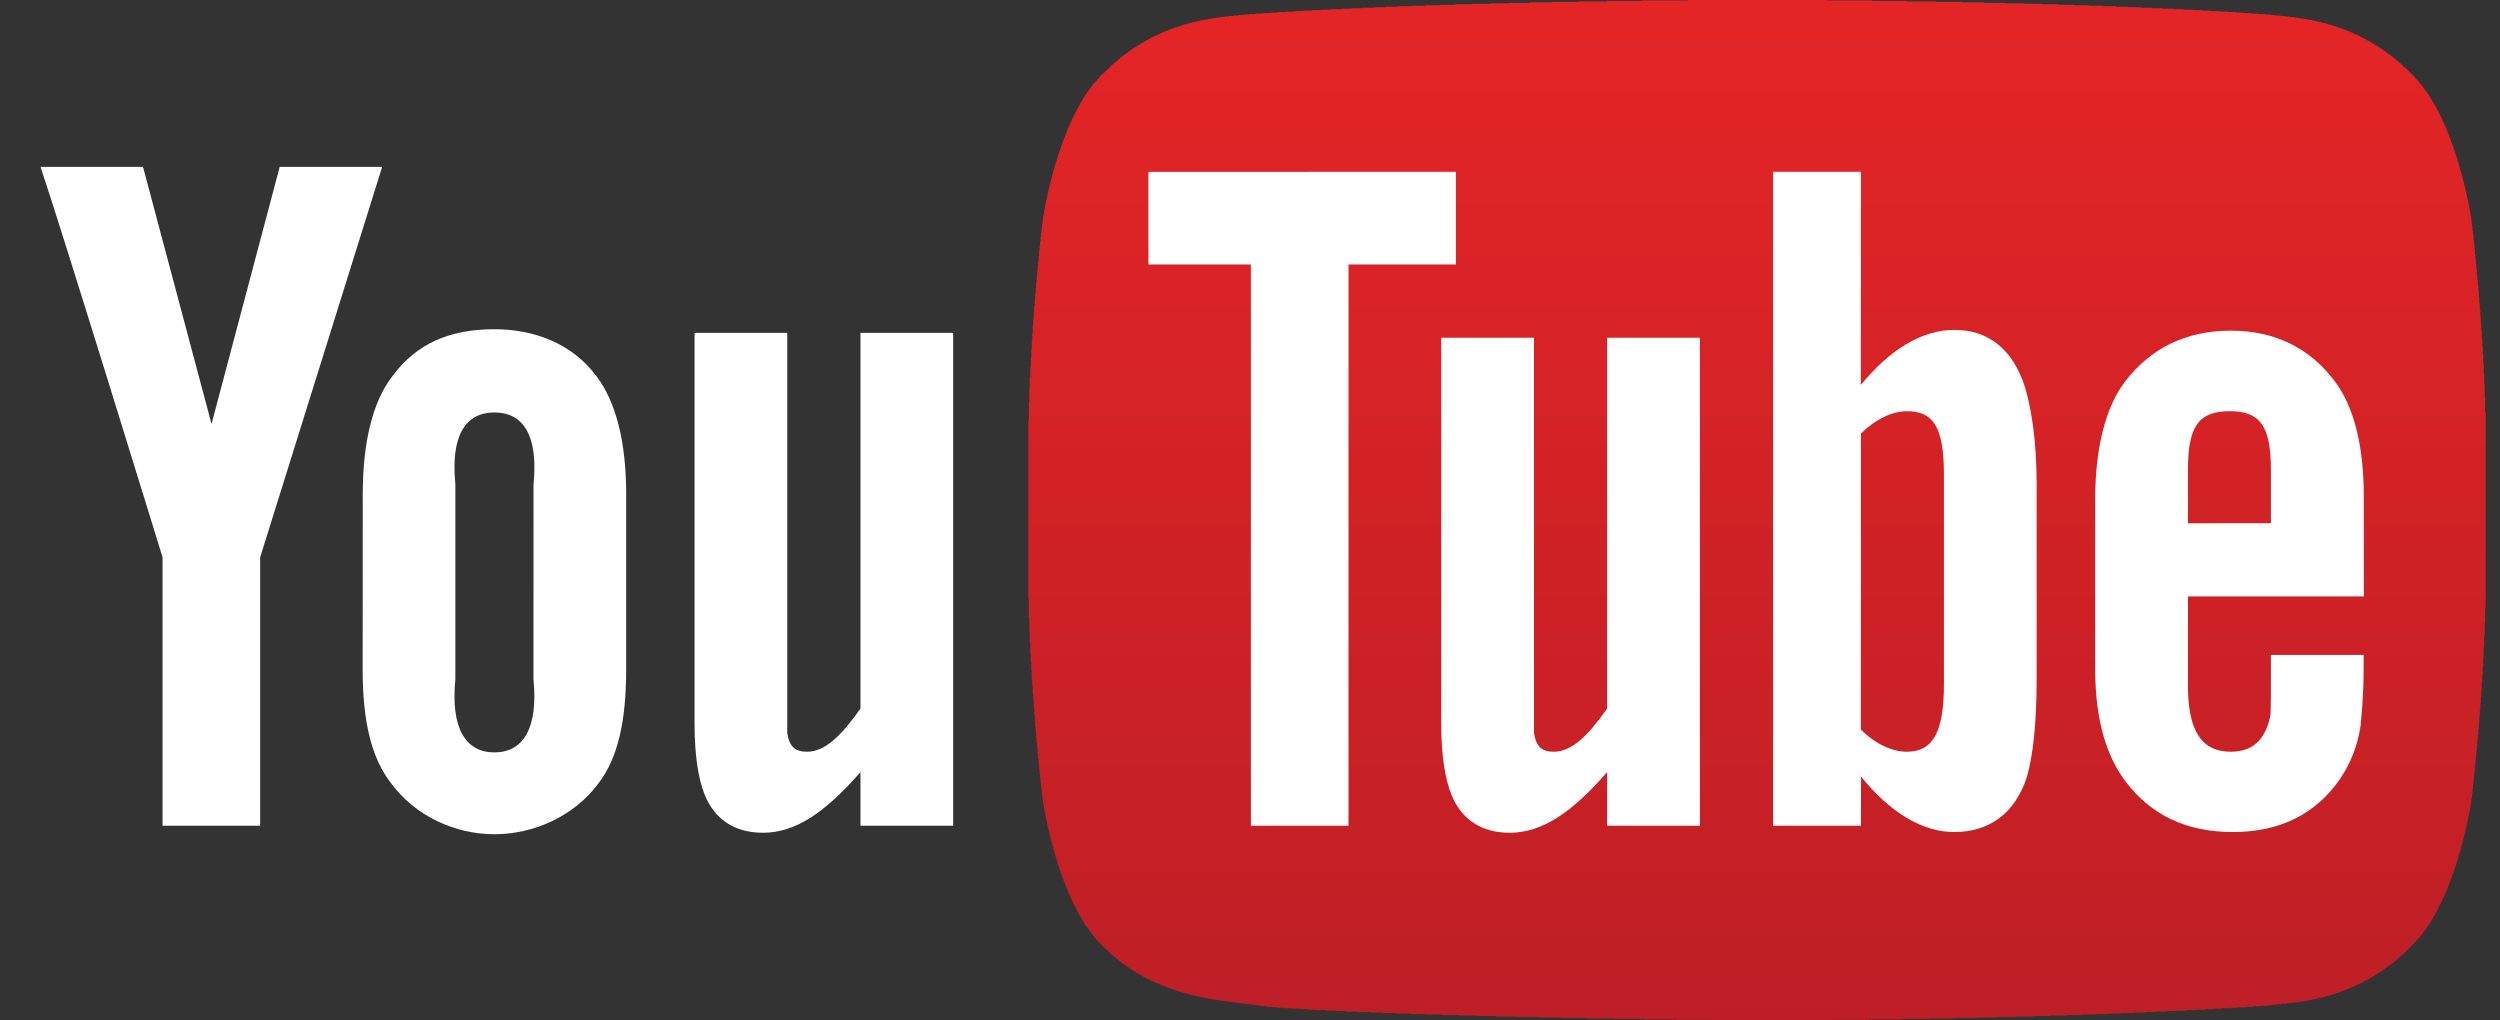
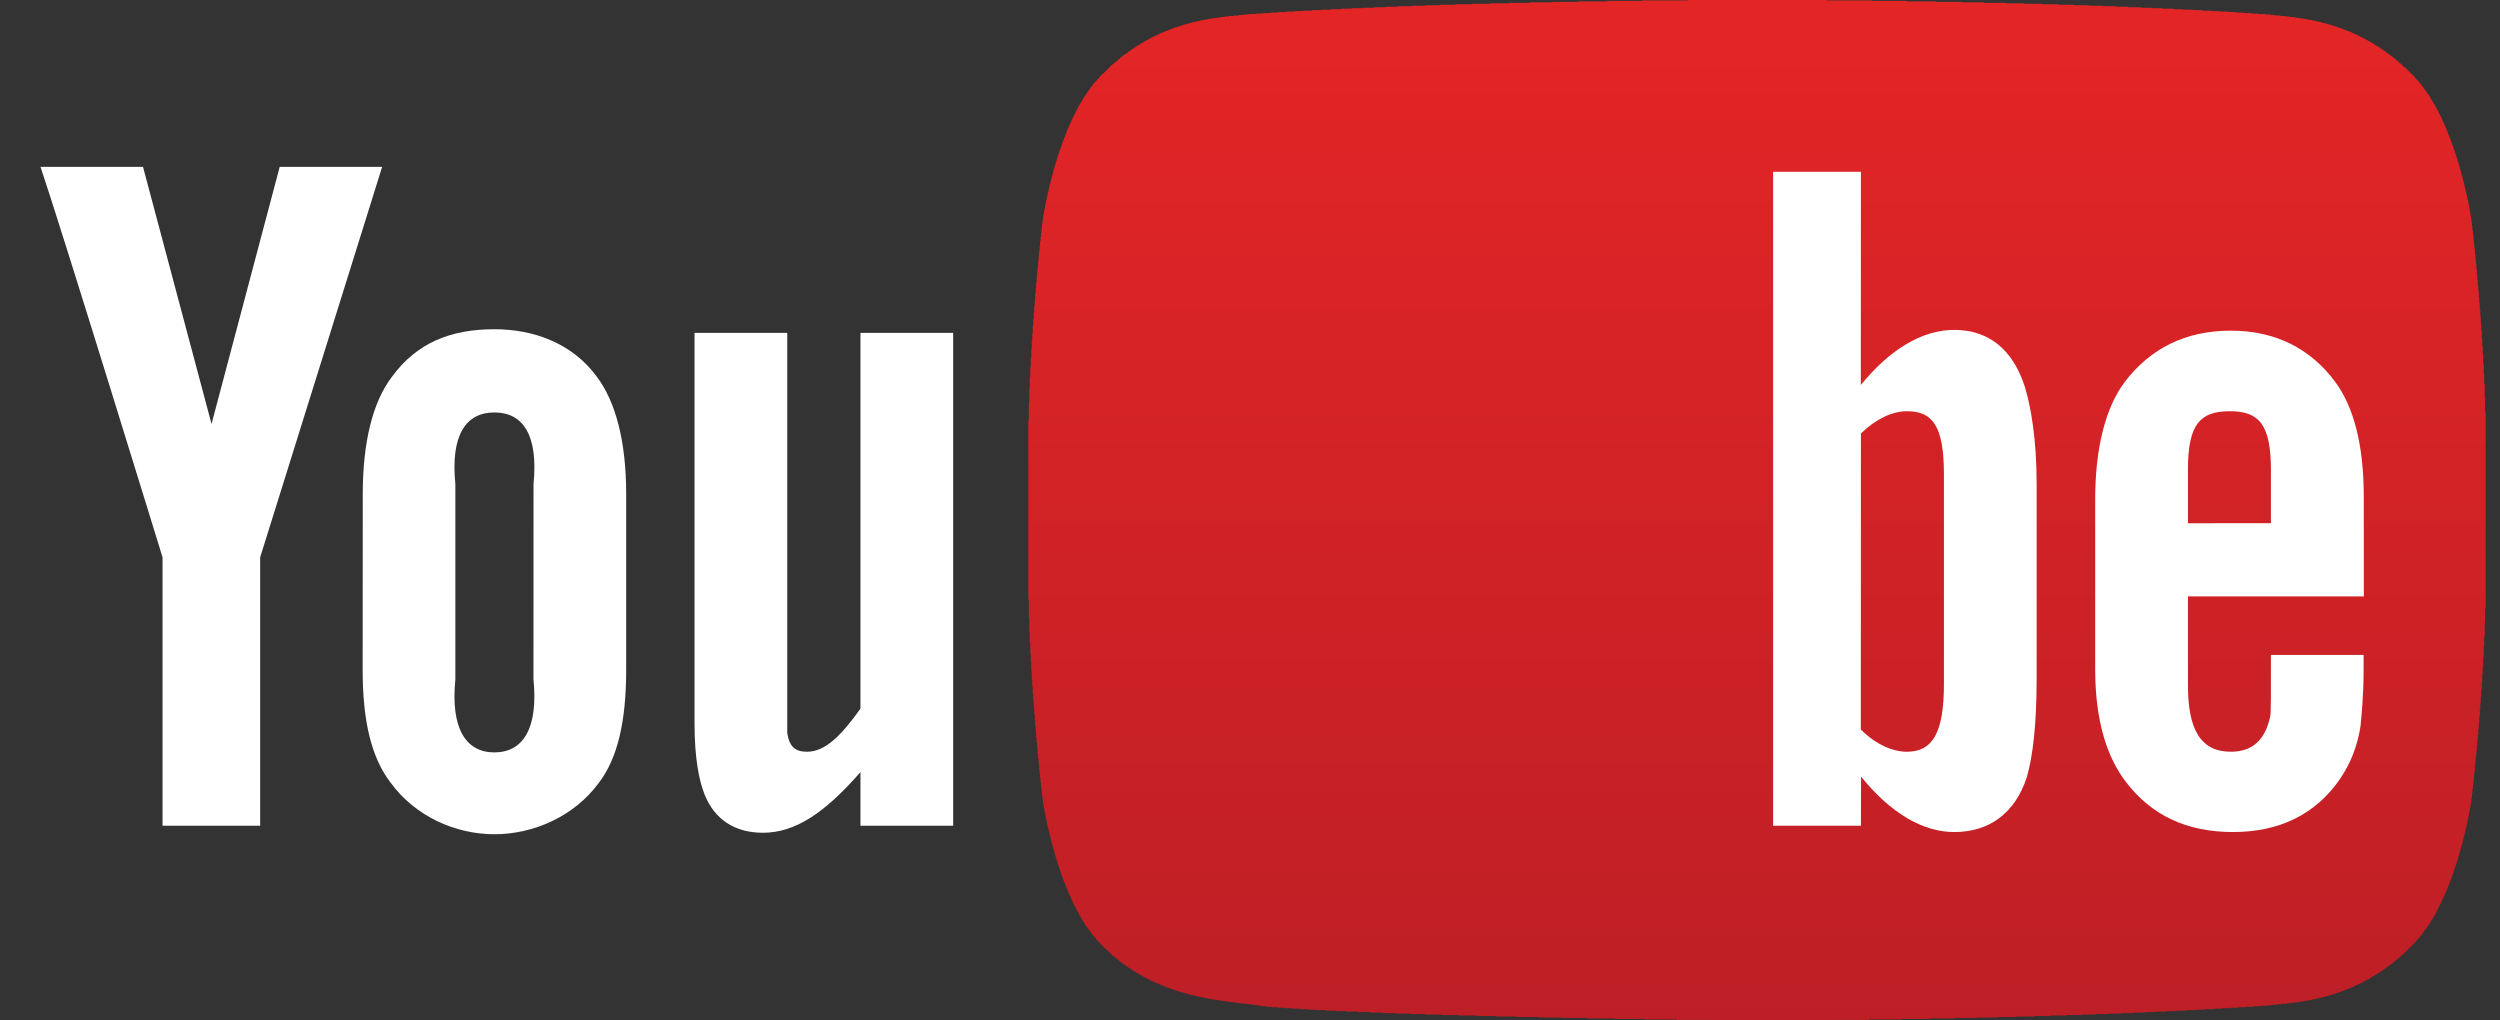
<svg xmlns="http://www.w3.org/2000/svg" width="49" height="20" viewBox="0 0 49 20" fill="none">
  <rect x="0" y="0" width="49" height="20" fill="#333333" stroke="none" />
  <g clip-path="url(#clip0_785_58)">
    <path d="M33.586 20V19.991H32.868V19.981H32.227V19.971H31.644V19.962H31.108V19.952H30.62V19.943H30.161V19.933H29.721V19.924H29.319V19.914H28.946V19.904H28.592V19.895H28.258V19.885H27.942V19.876H27.645V19.866H27.368V19.857H27.1V19.847H26.852V19.837H26.612V19.828H26.392V19.818H26.182V19.809H25.991V19.799H25.799V19.79H25.637V19.78H25.474V19.77H25.321V19.761H25.177V19.751H25.053V19.742H24.929V19.732H24.823V19.723H24.718V19.713H24.661V19.703H24.594V19.694H24.527V19.684H24.451V19.675H24.374V19.665H24.297V19.656H24.221V19.646H24.135V19.637H24.068V19.627H24.001V19.617H23.924V19.608H23.867V19.598H23.81V19.589H23.752V19.579H23.695V19.57H23.647V19.56H23.599V19.55H23.551V19.541H23.503V19.531H23.465V19.522H23.427V19.512H23.389V19.503H23.341V19.493H23.303V19.483H23.274V19.474H23.236V19.464H23.207V19.455H23.169V19.445H23.14V19.436H23.102V19.426H23.073V19.416H23.044V19.407H23.016V19.397H22.987V19.388H22.958V19.378H22.93V19.369H22.91V19.359H22.882V19.35H22.853V19.34H22.834V19.33H22.805V19.321H22.786V19.311H22.757V19.302H22.738V19.292H22.719V19.283H22.69V19.273H22.671V19.264H22.642V19.254H22.623V19.244H22.604V19.235H22.585V19.225H22.566V19.216H22.547V19.206H22.528V19.197H22.509V19.187H22.489V19.177H22.47V19.168H22.451V19.158H22.432V19.149H22.413V19.139H22.403V19.13H22.384V19.12H22.365V19.11H22.346V19.101H22.336V19.091H22.317V19.082H22.298V19.072H22.279V19.063H22.27V19.053H22.25V19.044H22.231V19.034H22.222V19.024H22.203V19.015H22.193V19.005H22.174V18.996H22.164V18.986H22.145V18.977H22.136V18.967H22.116V18.957H22.107V18.948H22.088V18.938H22.078V18.929H22.059V18.919H22.049V18.91H22.04V18.9H22.021V18.89H22.011V18.881H21.992V18.871H21.983V18.862H21.973V18.852H21.954V18.843H21.944V18.833H21.935V18.823H21.925V18.814H21.916V18.804H21.896V18.795H21.887V18.785H21.877V18.776H21.868V18.766H21.849V18.756H21.839V18.747H21.829V18.737H21.82V18.728H21.801V18.718H21.791V18.709H21.782V18.699H21.772V18.689H21.762V18.68H21.753V18.67H21.743V18.661H21.734V18.651H21.724V18.642H21.715V18.632H21.705V18.623H21.695V18.613H21.686V18.603H21.676V18.594H21.657V18.584H21.648V18.575H21.638V18.565H21.629V18.556H21.619V18.546H21.609V18.537H21.6V18.527H21.59V18.517H21.581V18.508H21.571V18.498H21.562V18.489H21.552V18.479H21.543V18.46H21.533V18.45H21.523V18.441H21.514V18.431H21.504V18.422H21.495V18.412H21.485V18.403H21.476V18.383H21.466V18.374H21.456V18.364H21.447V18.355H21.437V18.345H21.428V18.336H21.418V18.326H21.409V18.307H21.399V18.297H21.389V18.278H21.38V18.269H21.37V18.259H21.361V18.24H21.351V18.23H21.342V18.211H21.332V18.202H21.323V18.192H21.313V18.173H21.303V18.163H21.294V18.154H21.284V18.135H21.275V18.125H21.265V18.106H21.256V18.087H21.246V18.077H21.236V18.058H21.227V18.039H21.217V18.029H21.208V18.01H21.198V17.991H21.189V17.982H21.179V17.962H21.169V17.943H21.16V17.934H21.15V17.915H21.141V17.896H21.131V17.876H21.122V17.857H21.112V17.838H21.102V17.819H21.093V17.8H21.083V17.781H21.074V17.762H21.064V17.752H21.055V17.733H21.045V17.714H21.035V17.695H21.026V17.666H21.016V17.647H21.007V17.628H20.997V17.609H20.988V17.58H20.978V17.561H20.968V17.542H20.959V17.523H20.949V17.503H20.94V17.475H20.93V17.456H20.921V17.427H20.911V17.408H20.902V17.379H20.892V17.36H20.883V17.331H20.873V17.312H20.863V17.283H20.854V17.264H20.844V17.235H20.835V17.207H20.825V17.178H20.816V17.159H20.806V17.13H20.796V17.102H20.787V17.073H20.777V17.044H20.768V17.015H20.758V16.987H20.748V16.958H20.739V16.929H20.729V16.901H20.72V16.872H20.71V16.834H20.701V16.805H20.691V16.776H20.682V16.738H20.672V16.709H20.662V16.671H20.653V16.642H20.643V16.604H20.634V16.576H20.624V16.537H20.615V16.499H20.605V16.461H20.596V16.422H20.586V16.384H20.576V16.346H20.567V16.308H20.557V16.269H20.548V16.222H20.538V16.183H20.529V16.136H20.519V16.097H20.509V16.049H20.5V16.002H20.49V15.954H20.481V15.906H20.471V15.848H20.462V15.801H20.452V15.743H20.442V15.676H20.433V15.6H20.423V15.514H20.414V15.428H20.404V15.341H20.395V15.255H20.385V15.16H20.375V15.074H20.366V14.969H20.356V14.873H20.347V14.777H20.337V14.672H20.328V14.567H20.318V14.461H20.308V14.347H20.299V14.232H20.289V14.117H20.28V13.993H20.27V13.868H20.261V13.735H20.251V13.601H20.241V13.457H20.232V13.304H20.222V13.151H20.213V12.979H20.203V12.807H20.194V12.596H20.184V12.376H20.175V12.099H20.165V11.745H20.155V8.244H20.165V7.89H20.175V7.612H20.184V7.392H20.194V7.192H20.203V7.01H20.213V6.838H20.222V6.685H20.232V6.532H20.241V6.388H20.251V6.254H20.261V6.12H20.27V5.996H20.28V5.881H20.289V5.757H20.299V5.642H20.308V5.537H20.318V5.422H20.328V5.317H20.337V5.221H20.347V5.116H20.356V5.02H20.366V4.924H20.375V4.829H20.385V4.733H20.395V4.647H20.404V4.561H20.414V4.475H20.423V4.389H20.433V4.312H20.442V4.245H20.452V4.197H20.462V4.14H20.471V4.092H20.481V4.035H20.49V3.987H20.5V3.939H20.509V3.901H20.519V3.853H20.529V3.805H20.538V3.767H20.548V3.729H20.557V3.681H20.567V3.643H20.576V3.604H20.586V3.566H20.596V3.528H20.605V3.49H20.615V3.451H20.624V3.423H20.634V3.384H20.643V3.346H20.653V3.317H20.662V3.279H20.672V3.25H20.682V3.212H20.691V3.183H20.701V3.155H20.71V3.126H20.72V3.097H20.729V3.059H20.739V3.03H20.748V3.002H20.758V2.973H20.768V2.944H20.777V2.916H20.787V2.887H20.796V2.868H20.806V2.839H20.816V2.81H20.825V2.782H20.835V2.753H20.844V2.734H20.854V2.705H20.863V2.686H20.873V2.657H20.883V2.629H20.892V2.61H20.902V2.581H20.911V2.562H20.921V2.533H20.93V2.514H20.94V2.495H20.949V2.476H20.959V2.447H20.968V2.428H20.978V2.409H20.988V2.39H20.997V2.361H21.007V2.342H21.016V2.323H21.026V2.303H21.035V2.284H21.045V2.265H21.055V2.246H21.064V2.227H21.074V2.208H21.083V2.189H21.093V2.17H21.102V2.15H21.112V2.131H21.122V2.112H21.131V2.093H21.141V2.074H21.15V2.064H21.16V2.045H21.169V2.026H21.179V2.016H21.189V1.997H21.198V1.978H21.208V1.969H21.217V1.95H21.227V1.93H21.236V1.921H21.246V1.902H21.256V1.883H21.265V1.873H21.275V1.854H21.284V1.844H21.294V1.825H21.303V1.816H21.313V1.806H21.323V1.787H21.332V1.777H21.342V1.758H21.351V1.749H21.361V1.739H21.37V1.72H21.38V1.71H21.389V1.691H21.399V1.682H21.409V1.672H21.418V1.653H21.428V1.643H21.437V1.634H21.447V1.624H21.456V1.615H21.466V1.605H21.476V1.596H21.485V1.586H21.495V1.567H21.504V1.557H21.514V1.548H21.523V1.538H21.533V1.529H21.543V1.519H21.552V1.51H21.562V1.49H21.571V1.481H21.581V1.471H21.59V1.462H21.6V1.452H21.619V1.443H21.629V1.433H21.638V1.423H21.648V1.414H21.657V1.404H21.667V1.395H21.676V1.385H21.686V1.376H21.695V1.366H21.705V1.356H21.715V1.347H21.724V1.337H21.734V1.328H21.743V1.318H21.753V1.309H21.762V1.299H21.772V1.289H21.782V1.28H21.791V1.27H21.801V1.261H21.82V1.251H21.829V1.242H21.839V1.232H21.849V1.223H21.858V1.213H21.877V1.203H21.887V1.194H21.896V1.184H21.906V1.175H21.916V1.165H21.925V1.156H21.944V1.146H21.954V1.136H21.963V1.127H21.973V1.117H21.983V1.108H22.002V1.098H22.011V1.089H22.021V1.079H22.04V1.069H22.049V1.06H22.069V1.05H22.078V1.041H22.088V1.031H22.107V1.022H22.116V1.012H22.126V1.003H22.145V0.993H22.155V0.983H22.174V0.974H22.183V0.964H22.193V0.955H22.212V0.945H22.222V0.936H22.241V0.926H22.26V0.916H22.27V0.907H22.289V0.897H22.298V0.888H22.317V0.878H22.336V0.869H22.346V0.859H22.365V0.849H22.375V0.84H22.394V0.83H22.413V0.821H22.432V0.811H22.442V0.802H22.461V0.792H22.48V0.783H22.499V0.773H22.518V0.763H22.537V0.754H22.547V0.744H22.566V0.735H22.585V0.725H22.604V0.716H22.623V0.706H22.642V0.696H22.671V0.687H22.69V0.677H22.709V0.668H22.729V0.658H22.748V0.649H22.767V0.639H22.796V0.629H22.815V0.62H22.834V0.61H22.863V0.601H22.891V0.591H22.91V0.582H22.939V0.572H22.958V0.562H22.987V0.553H23.006V0.543H23.035V0.534H23.073V0.524H23.102V0.515H23.13V0.505H23.159V0.496H23.188V0.486H23.216V0.476H23.255V0.467H23.293V0.457H23.322V0.448H23.36V0.438H23.398V0.429H23.436V0.419H23.484V0.409H23.523V0.4H23.57V0.39H23.618V0.381H23.676V0.371H23.724V0.362H23.79V0.352H23.857V0.342H23.924V0.333H24.001V0.323H24.087V0.314H24.183V0.304H24.278V0.295H24.374V0.285H24.479V0.276H24.613V0.266H24.757V0.256H24.9V0.247H25.053V0.237H25.206V0.228H25.378V0.218H25.541V0.209H25.713V0.199H25.895V0.189H26.086V0.18H26.287V0.17H26.488V0.161H26.708V0.151H26.928V0.142H27.158V0.132H27.406V0.122H27.665V0.113H27.932V0.103H28.219V0.094H28.526V0.084H28.851V0.075H29.205V0.065H29.578V0.056H29.98V0.046H30.429V0.036H30.927V0.027H31.5V0.017H32.18V0.008H33.079V-0.002H35.805V0.008H36.695V0.017H37.374V0.027H37.948V0.036H38.445V0.046H38.895V0.056H39.306V0.065H39.679V0.075H40.023V0.084H40.349V0.094H40.655V0.103H40.942V0.113H41.219V0.122H41.468V0.132H41.717V0.142H41.956V0.151H42.176V0.161H42.386V0.17H42.597V0.18H42.788V0.189H42.979V0.199H43.161V0.209H43.333V0.218H43.505V0.228H43.668V0.237H43.821V0.247H43.974V0.256H44.127V0.266H44.261V0.276H44.405V0.285H44.51V0.295H44.596V0.304H44.701V0.314H44.787V0.323H44.873V0.333H44.95V0.342H45.026V0.352H45.084V0.362H45.151V0.371H45.199V0.381H45.256V0.39H45.313V0.4H45.352V0.409H45.399V0.419H45.438V0.429H45.486V0.438H45.514V0.448H45.553V0.457H45.591V0.467H45.629V0.476H45.658V0.486H45.696V0.496H45.725V0.505H45.753V0.515H45.782V0.524H45.811V0.534H45.839V0.543H45.868V0.553H45.897V0.562H45.916V0.572H45.945V0.582H45.964V0.591H45.992V0.601H46.012V0.61H46.04V0.62H46.069V0.629H46.088V0.639H46.107V0.649H46.126V0.658H46.145V0.668H46.174V0.677H46.193V0.687H46.212V0.696H46.232V0.706H46.251V0.716H46.27V0.725H46.289V0.735H46.308V0.744H46.327V0.754H46.346V0.763H46.365V0.773H46.375V0.783H46.394V0.792H46.413V0.802H46.432V0.811H46.452V0.821H46.471V0.83H46.48V0.84H46.499V0.849H46.519V0.859H46.528V0.869H46.547V0.878H46.557V0.888H46.576V0.897H46.595V0.907H46.605V0.916H46.624V0.926H46.633V0.936H46.653V0.945H46.662V0.955H46.681V0.964H46.691V0.974H46.71V0.983H46.719V0.993H46.739V1.003H46.748V1.012H46.758V1.022H46.777V1.031H46.786V1.041H46.796V1.05H46.815V1.06H46.825V1.069H46.844V1.079H46.853V1.089H46.863V1.098H46.882V1.108H46.892V1.117H46.901V1.127H46.911V1.136H46.93V1.146H46.94V1.156H46.949V1.165H46.959V1.175H46.968V1.184H46.987V1.194H46.997V1.203H47.007V1.213H47.016V1.223H47.026V1.232H47.035V1.242H47.054V1.251H47.064V1.261H47.073V1.27H47.083V1.28H47.093V1.289H47.102V1.299H47.112V1.309H47.121V1.318H47.14V1.328H47.15V1.337H47.16V1.347H47.169V1.356H47.179V1.366H47.188V1.376H47.198V1.385H47.207V1.395H47.217V1.404H47.227V1.414H47.236V1.423H47.246V1.433H47.255V1.443H47.265V1.452H47.274V1.462H47.284V1.471H47.293V1.481H47.303V1.49H47.313V1.5H47.322V1.51H47.332V1.519H47.341V1.538H47.351V1.548H47.36V1.557H47.37V1.567H47.38V1.576H47.389V1.586H47.399V1.596H47.408V1.605H47.418V1.624H47.427V1.634H47.437V1.643H47.447V1.653H47.456V1.663H47.466V1.682H47.475V1.691H47.485V1.701H47.494V1.72H47.504V1.73H47.513V1.749H47.523V1.758H47.533V1.768H47.542V1.787H47.552V1.796H47.561V1.806H47.571V1.825H47.58V1.835H47.59V1.854H47.599V1.863H47.609V1.883H47.619V1.892H47.628V1.911H47.638V1.93H47.647V1.94H47.657V1.959H47.666V1.978H47.676V1.988H47.686V2.007H47.695V2.026H47.705V2.036H47.714V2.055H47.724V2.074H47.733V2.093H47.743V2.112H47.753V2.122H47.762V2.141H47.772V2.16H47.781V2.179H47.791V2.198H47.8V2.217H47.81V2.236H47.819V2.256H47.829V2.275H47.839V2.294H47.848V2.313H47.858V2.332H47.867V2.361H47.877V2.38H47.886V2.399H47.896V2.418H47.906V2.437H47.915V2.466H47.925V2.485H47.934V2.504H47.944V2.523H47.953V2.552H47.963V2.571H47.973V2.6H47.982V2.629H47.992V2.648H48.001V2.677H48.011V2.696H48.02V2.724H48.03V2.743H48.04V2.772H48.049V2.801H48.059V2.83H48.068V2.849H48.078V2.877H48.087V2.906H48.097V2.935H48.106V2.963H48.116V2.992H48.126V3.021H48.135V3.05H48.145V3.078H48.154V3.107H48.164V3.145H48.173V3.174H48.183V3.203H48.193V3.231H48.202V3.27H48.212V3.308H48.221V3.337H48.231V3.375H48.24V3.404H48.25V3.442H48.26V3.48H48.269V3.518H48.279V3.557H48.288V3.585H48.298V3.624H48.307V3.671H48.317V3.71H48.327V3.748H48.336V3.796H48.346V3.834H48.355V3.882H48.365V3.92H48.374V3.968H48.384V4.016H48.394V4.064H48.403V4.121H48.413V4.169H48.422V4.226H48.432V4.284H48.441V4.36H48.451V4.437H48.46V4.523H48.47V4.609H48.48V4.704H48.489V4.791H48.499V4.886H48.508V4.982H48.518V5.078H48.527V5.173H48.537V5.278H48.547V5.384H48.556V5.489H48.566V5.604H48.575V5.709H48.585V5.833H48.594V5.948H48.604V6.072H48.614V6.206H48.623V6.34H48.633V6.474H48.642V6.627H48.652V6.78H48.661V6.943H48.671V7.125H48.681V7.316H48.69V7.526H48.7V7.785H48.709V8.081H48.719V11.917H48.709V12.204H48.7V12.462H48.69V12.673H48.681V12.874H48.671V13.046H48.661V13.218H48.652V13.361H48.642V13.514H48.633V13.648H48.623V13.782H48.614V13.916H48.604V14.041H48.594V14.165H48.585V14.28H48.575V14.395H48.566V14.5H48.556V14.605H48.547V14.71H48.537V14.815H48.527V14.911H48.518V15.007H48.508V15.112H48.499V15.198H48.489V15.294H48.48V15.38H48.47V15.466H48.46V15.552H48.451V15.638H48.441V15.705H48.432V15.762H48.422V15.82H48.413V15.877H48.403V15.925H48.394V15.973H48.384V16.021H48.374V16.069H48.365V16.116H48.355V16.155H48.346V16.202H48.336V16.241H48.327V16.279H48.317V16.327H48.307V16.365H48.298V16.403H48.288V16.442H48.279V16.48H48.269V16.518H48.26V16.556H48.25V16.585H48.24V16.623H48.231V16.652H48.221V16.69H48.212V16.719H48.202V16.757H48.193V16.786H48.183V16.815H48.173V16.853H48.164V16.882H48.154V16.91H48.145V16.939H48.135V16.968H48.126V17.006H48.116V17.025H48.106V17.054H48.097V17.082H48.087V17.111H48.078V17.14H48.068V17.169H48.059V17.197H48.049V17.216H48.04V17.245H48.03V17.274H48.02V17.293H48.011V17.322H48.001V17.341H47.992V17.369H47.982V17.389H47.973V17.417H47.963V17.436H47.953V17.465H47.944V17.484H47.934V17.503H47.925V17.532H47.915V17.551H47.906V17.57H47.896V17.59H47.886V17.618H47.877V17.637H47.867V17.656H47.858V17.676H47.848V17.695H47.839V17.714H47.829V17.733H47.819V17.752H47.81V17.771H47.8V17.79H47.791V17.809H47.781V17.829H47.772V17.848H47.762V17.867H47.753V17.886H47.743V17.905H47.733V17.924H47.724V17.934H47.714V17.953H47.705V17.972H47.695V17.982H47.686V18.001H47.676V18.02H47.666V18.029H47.657V18.049H47.647V18.068H47.638V18.077H47.628V18.096H47.619V18.116H47.609V18.125H47.599V18.144H47.59V18.154H47.58V18.163H47.571V18.183H47.561V18.192H47.552V18.211H47.542V18.221H47.533V18.23H47.523V18.25H47.513V18.259H47.504V18.278H47.494V18.288H47.485V18.297H47.475V18.317H47.466V18.326H47.456V18.336H47.447V18.345H47.437V18.364H47.427V18.374H47.418V18.383H47.408V18.393H47.399V18.403H47.389V18.412H47.38V18.422H47.37V18.431H47.36V18.45H47.351V18.46H47.341V18.47H47.332V18.479H47.322V18.489H47.313V18.498H47.303V18.508H47.293V18.517H47.284V18.527H47.274V18.537H47.265V18.546H47.255V18.556H47.246V18.565H47.236V18.575H47.227V18.584H47.217V18.594H47.207V18.603H47.198V18.613H47.188V18.623H47.179V18.632H47.169V18.642H47.16V18.651H47.15V18.661H47.14V18.67H47.131V18.68H47.121V18.689H47.112V18.699H47.102V18.709H47.083V18.718H47.073V18.728H47.064V18.737H47.054V18.747H47.045V18.756H47.035V18.766H47.016V18.776H47.007V18.785H46.997V18.795H46.987V18.804H46.978V18.814H46.959V18.823H46.949V18.833H46.94V18.843H46.93V18.852H46.92V18.862H46.911V18.871H46.892V18.881H46.882V18.89H46.873V18.9H46.853V18.91H46.844V18.919H46.834V18.929H46.815V18.938H46.806V18.948H46.786V18.957H46.777V18.967H46.767V18.977H46.748V18.986H46.739V18.996H46.729V19.005H46.71V19.015H46.7V19.024H46.691V19.034H46.672V19.044H46.653V19.053H46.643V19.063H46.624V19.072H46.614V19.082H46.595V19.091H46.576V19.101H46.566V19.11H46.547V19.12H46.538V19.13H46.519V19.139H46.499V19.149H46.49V19.158H46.471V19.168H46.452V19.177H46.442V19.187H46.423V19.197H46.404V19.206H46.385V19.216H46.365V19.225H46.346V19.235H46.327V19.244H46.318V19.254H46.299V19.264H46.279V19.273H46.26V19.283H46.241V19.292H46.212V19.302H46.193V19.311H46.174V19.321H46.155V19.33H46.136V19.34H46.117V19.35H46.088V19.359H46.069V19.369H46.05V19.378H46.021V19.388H46.002V19.397H45.973V19.407H45.945V19.416H45.925V19.426H45.897V19.436H45.878V19.445H45.849V19.455H45.82V19.464H45.792V19.474H45.763V19.483H45.734V19.493H45.696V19.503H45.667V19.512H45.639V19.522H45.6V19.531H45.562V19.541H45.533V19.55H45.495V19.56H45.447V19.57H45.409V19.579H45.361V19.589H45.323V19.598H45.275V19.608H45.218V19.617H45.17V19.627H45.103V19.637H45.045V19.646H44.978V19.656H44.902V19.665H44.816V19.675H44.72V19.684H44.625V19.694H44.529V19.703H44.443V19.713H44.309V19.723H44.165V19.732H44.022V19.742H43.869V19.751H43.716V19.761H43.553V19.77H43.391V19.78H43.218V19.79H43.037V19.799H42.855V19.809H42.664V19.818H42.463V19.828H42.252V19.837H42.042V19.847H41.812V19.857H41.573V19.866H41.324V19.876H41.066V19.885H40.798V19.895H40.502V19.904H40.196V19.914H39.87V19.924H39.526V19.933H39.153V19.943H38.751V19.952H38.311V19.962H37.823V19.971H37.278V19.981H36.637V19.991H35.834V20" fill="url(#paint0_linear_785_58)" />
    <path d="M18.682 16.185H16.865V15.133C16.176 15.923 15.592 16.322 14.955 16.322C14.396 16.322 14.008 16.058 13.814 15.582C13.696 15.292 13.613 14.84 13.613 14.176V6.524H15.43V13.698C15.43 14.104 15.43 14.272 15.43 14.368C15.472 14.636 15.586 14.734 15.818 14.734C16.165 14.734 16.48 14.432 16.865 13.889V6.524H18.682V16.185Z" fill="white" />
-     <path d="M10.456 13.315C10.552 14.272 10.255 14.747 9.69 14.747C9.126 14.747 8.83 14.272 8.925 13.315V9.489C8.83 8.533 9.126 8.084 9.691 8.084C10.255 8.084 10.552 8.533 10.457 9.489L10.456 13.315ZM12.273 9.68C12.273 8.648 12.066 7.873 11.699 7.385C11.215 6.724 10.456 6.453 9.691 6.453C8.824 6.453 8.165 6.724 7.682 7.385C7.309 7.873 7.11 8.656 7.11 9.689L7.108 13.124C7.108 14.151 7.285 14.86 7.658 15.343C8.141 16.002 8.925 16.351 9.691 16.351C10.456 16.351 11.254 16.002 11.738 15.343C12.104 14.86 12.273 14.151 12.273 13.124V9.68Z" fill="white" />
+     <path d="M10.456 13.315C10.552 14.272 10.255 14.747 9.69 14.747C9.126 14.747 8.83 14.272 8.925 13.315V9.489C8.83 8.533 9.126 8.084 9.691 8.084C10.255 8.084 10.552 8.533 10.457 9.489L10.456 13.315ZM12.273 9.68C12.273 8.648 12.066 7.873 11.699 7.385C11.215 6.724 10.456 6.453 9.691 6.453C8.824 6.453 8.165 6.724 7.682 7.385C7.309 7.873 7.11 8.656 7.11 9.689L7.108 13.124C7.108 14.151 7.285 14.86 7.658 15.343C8.141 16.002 8.925 16.351 9.691 16.351C10.456 16.351 11.254 16.002 11.738 15.343C12.104 14.86 12.273 14.151 12.273 13.124Z" fill="white" />
    <path d="M5.099 10.924V16.185H3.186V10.924C3.186 10.924 1.203 4.474 0.794 3.271H2.803L4.146 8.31L5.482 3.271H7.49L5.099 10.924Z" fill="white" />
    <path d="M42.884 9.198C42.884 8.304 43.129 8.06 43.707 8.06C44.281 8.06 44.51 8.326 44.51 9.21V10.254L42.884 10.256V9.198ZM46.331 11.689L46.33 9.734C46.33 8.712 46.129 7.965 45.767 7.481C45.282 6.827 44.592 6.481 43.723 6.481C42.839 6.481 42.15 6.827 41.649 7.481C41.281 7.965 41.066 8.754 41.066 9.776V13.124C41.066 14.14 41.302 14.851 41.67 15.329C42.171 15.982 42.86 16.308 43.766 16.308C44.671 16.308 45.382 15.966 45.861 15.272C46.071 14.966 46.207 14.618 46.266 14.235C46.281 14.061 46.327 13.666 46.327 13.108V12.837H44.51C44.51 13.532 44.513 13.945 44.497 14.039C44.398 14.502 44.15 14.734 43.723 14.734C43.129 14.734 42.878 14.29 42.884 13.407V11.689H46.331Z" fill="white" />
    <path d="M38.101 13.411C38.101 14.368 37.875 14.734 37.376 14.734C37.091 14.734 36.762 14.588 36.472 14.298L36.474 8.497C36.764 8.211 37.091 8.06 37.376 8.06C37.875 8.06 38.101 8.341 38.101 9.298V13.411ZM38.302 6.466C37.665 6.466 37.032 6.858 36.472 7.546L36.474 3.367H34.753V16.185H36.474L36.477 15.222C37.056 15.938 37.687 16.308 38.302 16.308C38.992 16.308 39.496 15.939 39.727 15.229C39.843 14.823 39.918 14.199 39.918 13.315V9.489C39.918 8.584 39.802 7.965 39.687 7.58C39.455 6.864 38.992 6.466 38.302 6.466Z" fill="white" />
-     <path d="M33.318 16.185H31.5V15.133C30.811 15.923 30.227 16.322 29.591 16.322C29.032 16.322 28.644 16.058 28.45 15.582C28.332 15.292 28.248 14.84 28.248 14.176V6.619H30.066V13.698C30.066 14.104 30.066 14.272 30.066 14.368C30.108 14.636 30.222 14.734 30.453 14.734C30.801 14.734 31.116 14.432 31.5 13.889V6.619H33.318V16.185Z" fill="white" />
-     <path d="M26.431 16.185H24.517V5.184H22.509V3.369L28.535 3.367V5.184H26.431V16.185Z" fill="white" />
  </g>
  <defs>
    <linearGradient id="paint0_linear_785_58" x1="34.439" y1="0" x2="34.439" y2="20" gradientUnits="userSpaceOnUse">
      <stop stop-color="#E42526" />
      <stop offset="1" stop-color="#BE1F26" />
    </linearGradient>
    <clipPath id="clip0_785_58">
      <rect width="47.926" height="20" fill="white" transform="translate(0.794)" />
    </clipPath>
  </defs>
</svg>